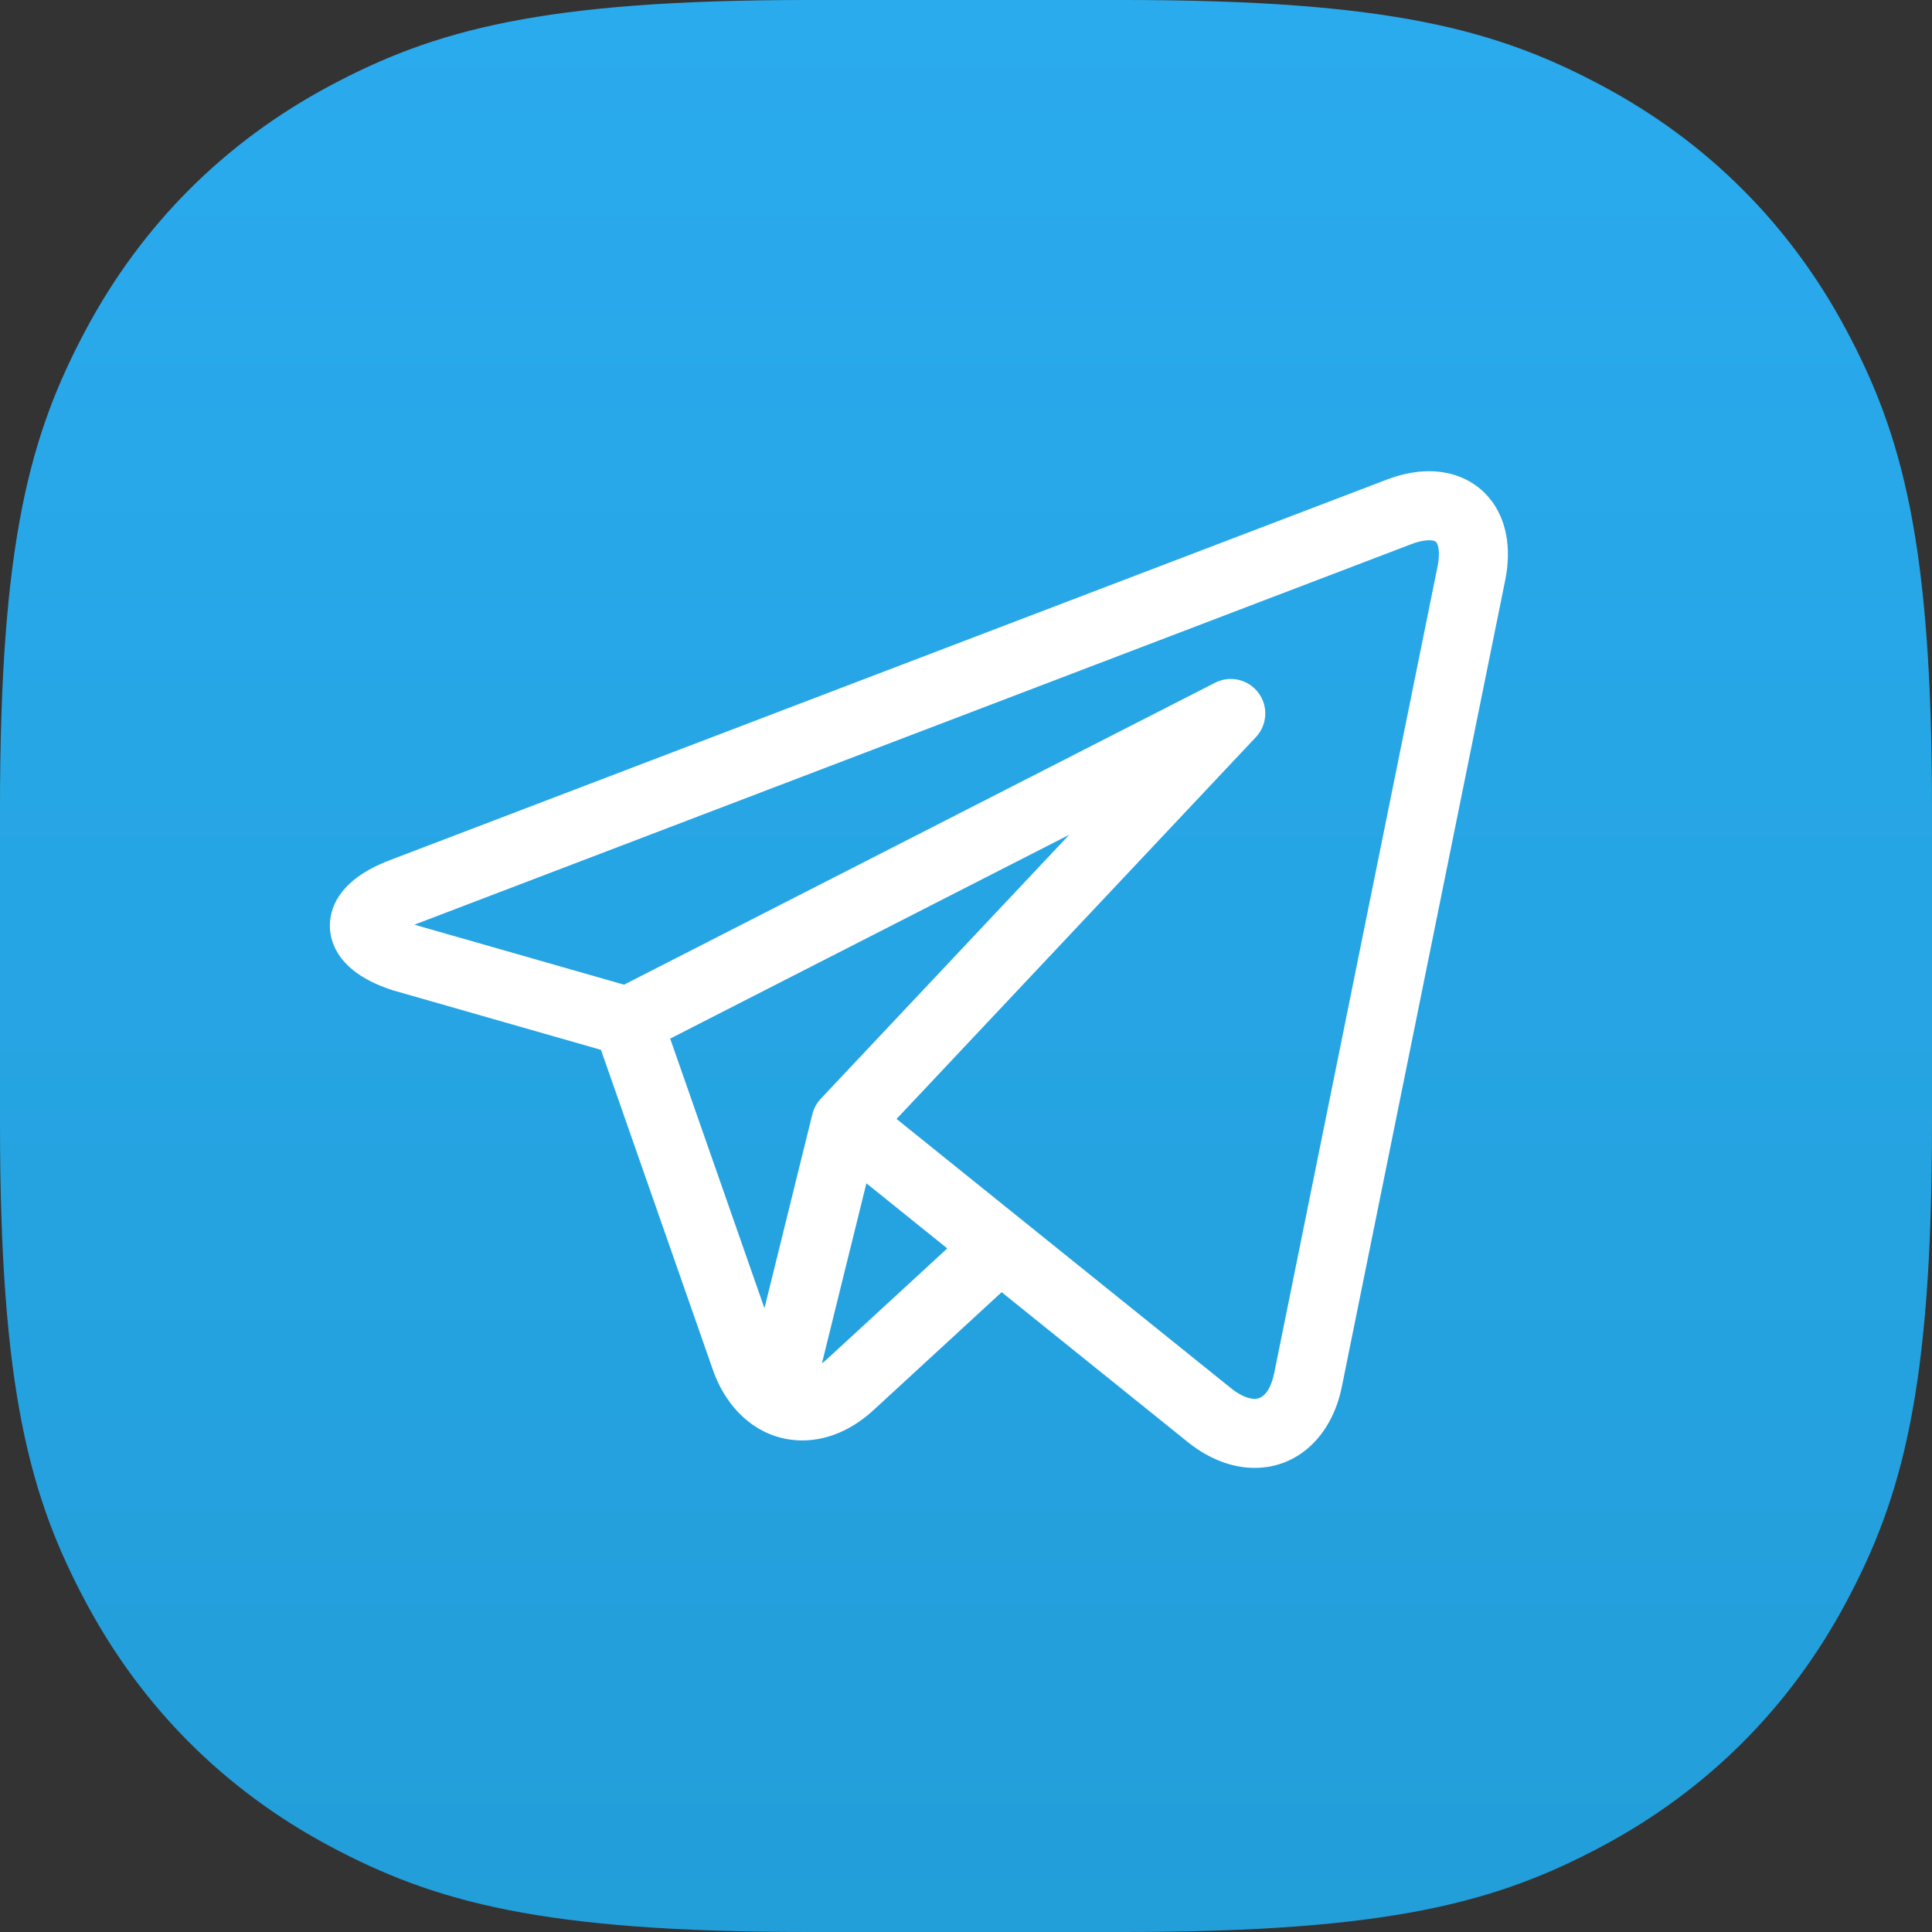
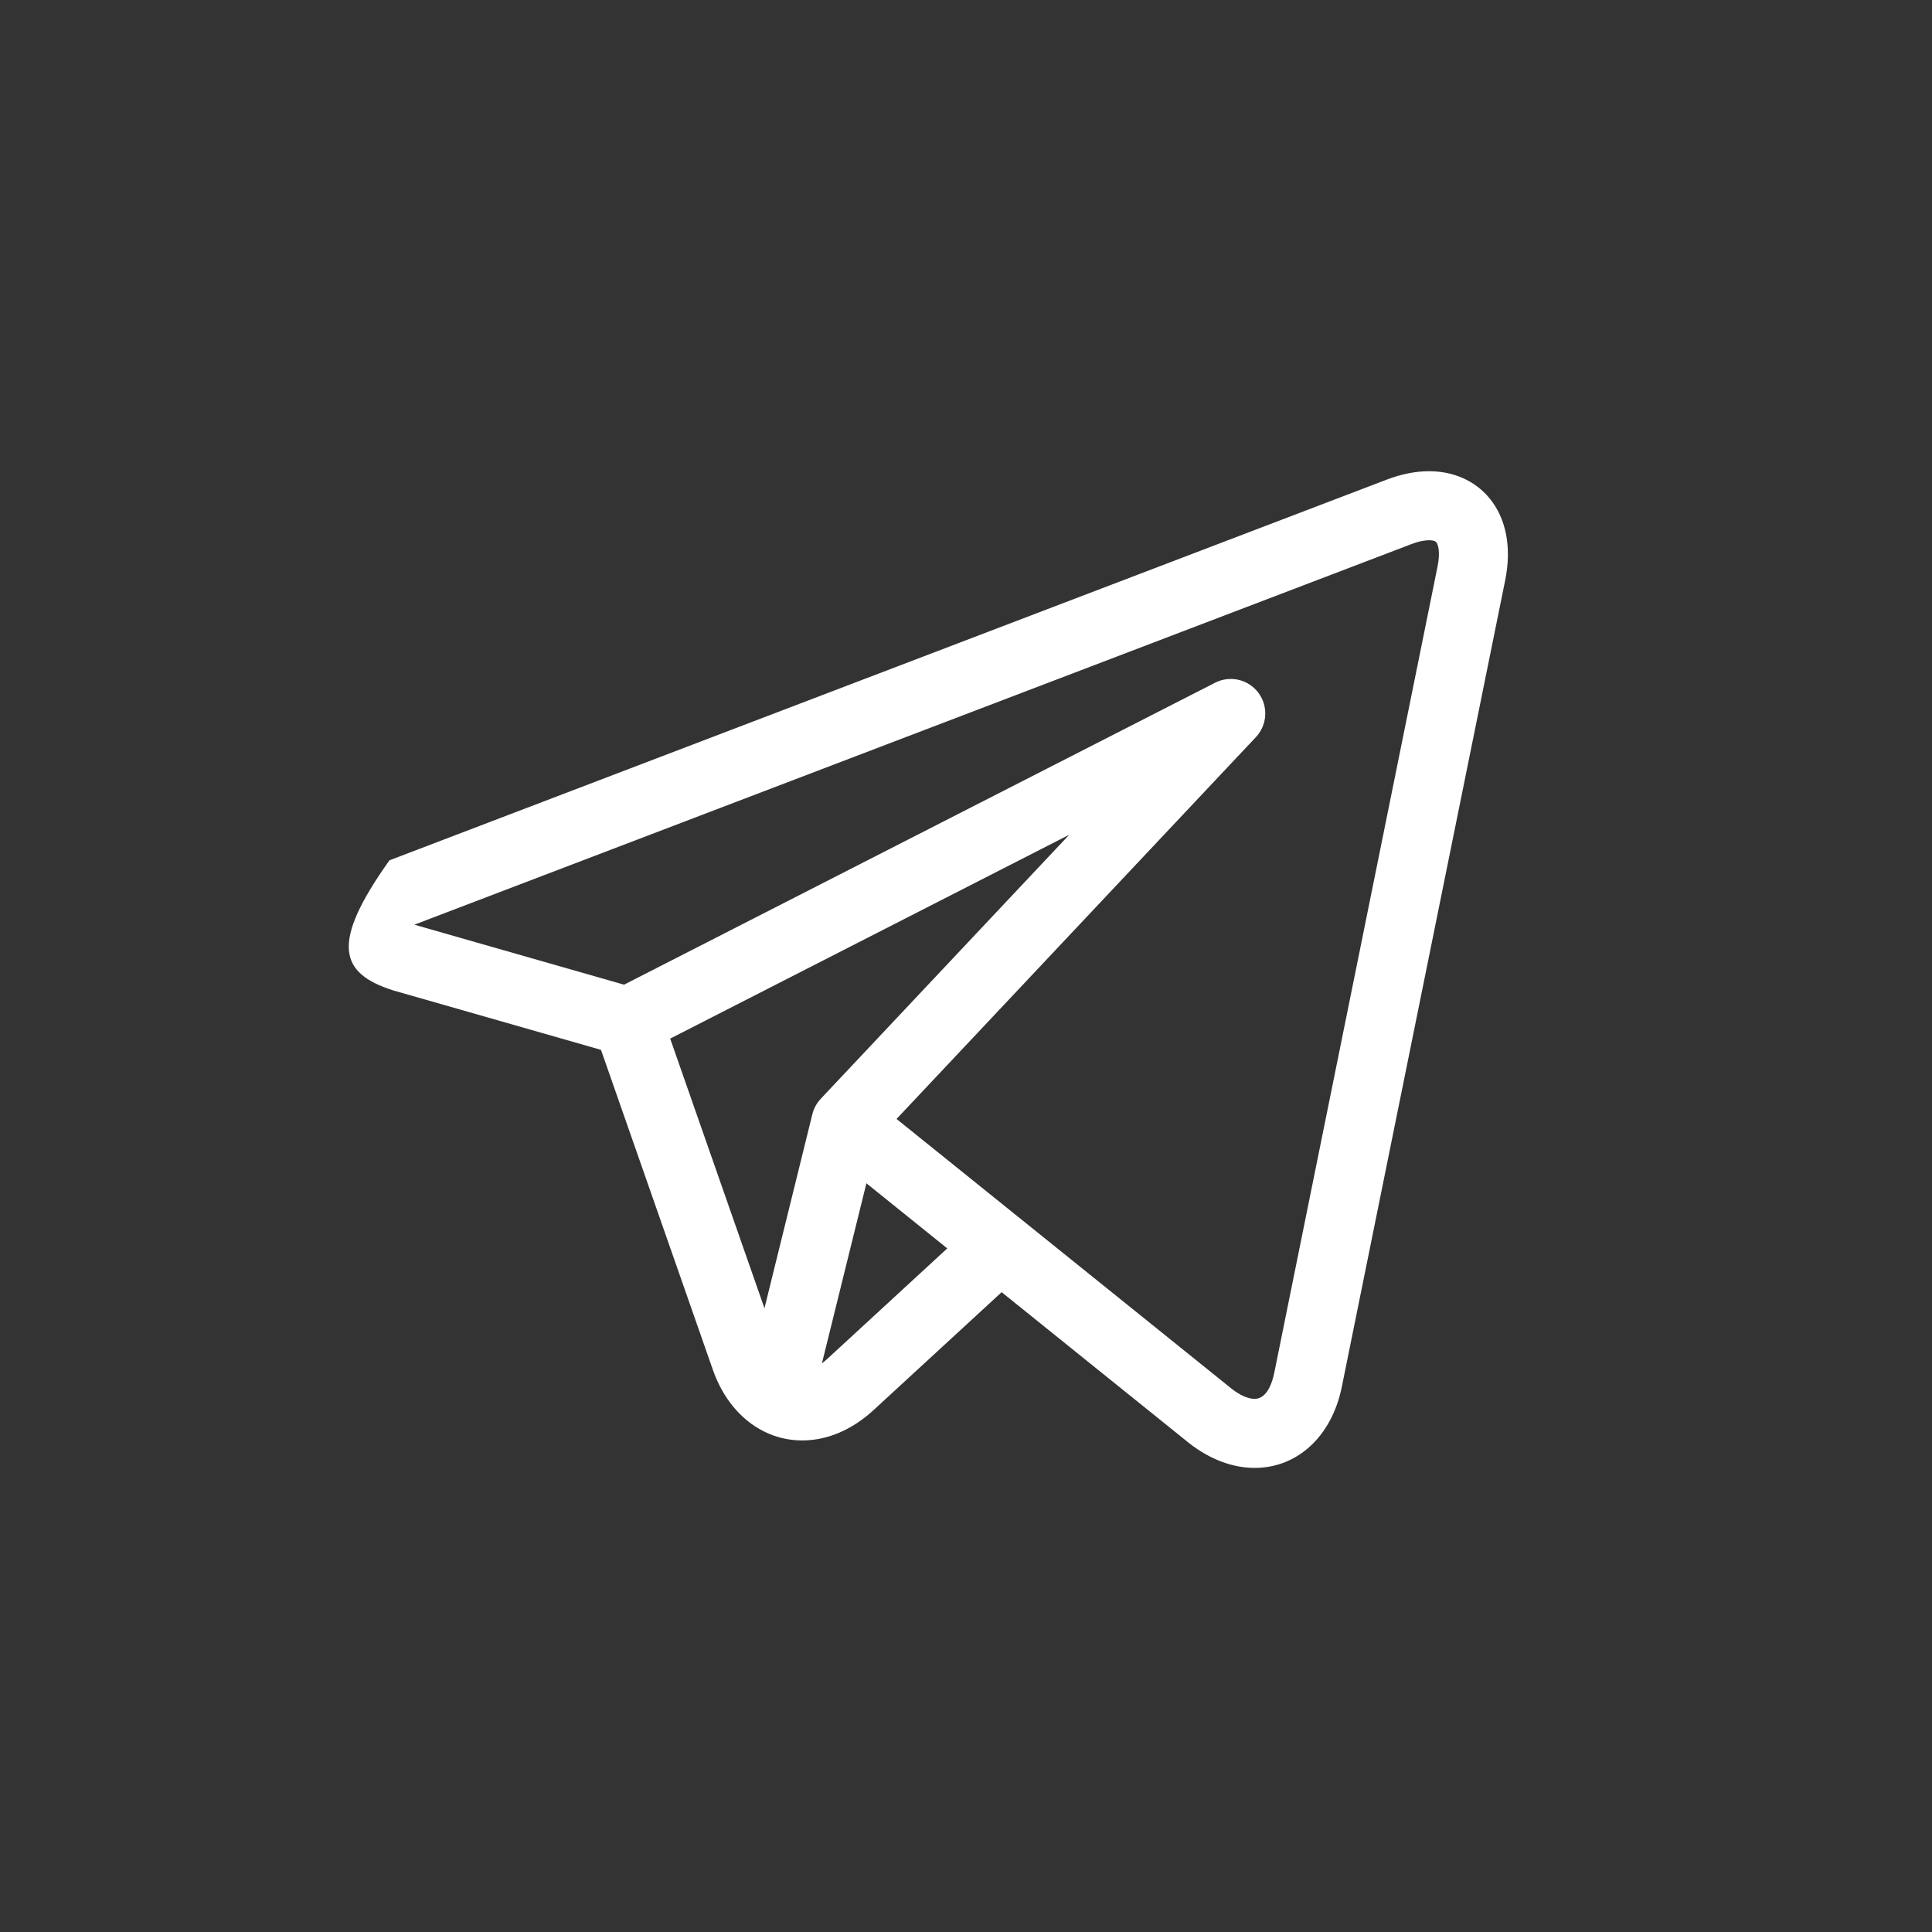
<svg xmlns="http://www.w3.org/2000/svg" width="60px" height="60px" viewBox="0 0 60 60" version="1.1">
  <rect x="0" y="0" width="60" height="60" fill="#333333" stroke="none" />
  <title>telegram-big</title>
  <defs>
    <linearGradient x1="50%" y1="0%" x2="50%" y2="99.258%" id="linearGradient-1">
      <stop stop-color="#2AABEE" offset="0%" />
      <stop stop-color="#229ED9" offset="100%" />
    </linearGradient>
  </defs>
  <g id="Page-1" stroke="none" stroke-width="1" fill="none" fill-rule="evenodd">
    <g id="Контакты-Copy" transform="translate(-412, -1131)" fill-rule="nonzero">
      <g id="telegram-big" transform="translate(412, 1131)">
-         <path d="M25.092,0 L34.908,1.63779229e-15 C43.167,-1.0186183e-15 46.509,0.928 49.768,2.671 C53.028,4.414 55.586,6.972 57.329,10.232 C59.072,13.491 60,16.833 60,25.092 L60,34.908 C60,43.167 59.072,46.509 57.329,49.768 C55.586,53.028 53.028,55.586 49.768,57.329 C46.509,59.072 43.167,60 34.908,60 L25.092,60 C16.833,60 13.491,59.072 10.232,57.329 C6.972,55.586 4.414,53.028 2.671,49.768 C0.928,46.509 0,43.167 0,34.908 L0,25.092 C0,16.833 0.928,13.491 2.671,10.232 C4.414,6.972 6.972,4.414 10.232,2.671 C13.491,0.928 16.833,0 25.092,0 Z" id="Rectangle-Copy-12" fill="url(#linearGradient-1)" />
        <g id="telegram" transform="translate(10.244, 14.634)" fill="#FFFFFF">
-           <path d="M36.02,0.847 C35.574,0.301 34.904,0 34.136,0 C33.718,0 33.275,0.088 32.82,0.262 L1.851,12.084 C0.208,12.711 -0.014,13.652 0.001,14.157 C0.015,14.662 0.289,15.59 1.966,16.123 C1.976,16.126 1.986,16.129 1.996,16.132 L8.42,17.97 L11.894,27.904 C12.367,29.259 13.43,30.1 14.669,30.1 C15.449,30.1 16.217,29.773 16.889,29.154 L20.863,25.496 L26.626,30.136 C26.626,30.137 26.627,30.137 26.628,30.138 L26.682,30.182 C26.687,30.186 26.693,30.19 26.698,30.194 C27.338,30.691 28.038,30.953 28.721,30.953 L28.721,30.953 C30.055,30.953 31.118,29.965 31.427,28.437 L36.502,3.382 C36.705,2.376 36.535,1.476 36.02,0.847 L36.02,0.847 Z M10.569,17.621 L22.962,11.29 L15.245,19.49 C15.119,19.624 15.029,19.788 14.985,19.967 L13.497,25.995 L10.569,17.621 Z M15.437,27.577 C15.386,27.624 15.334,27.667 15.282,27.705 L16.663,22.114 L19.174,24.136 L15.437,27.577 Z M34.401,2.956 L29.327,28.012 C29.278,28.251 29.122,28.809 28.721,28.809 C28.522,28.809 28.273,28.701 28.019,28.505 L21.488,23.247 C21.487,23.246 21.486,23.245 21.485,23.245 L17.599,20.116 L28.759,8.258 C29.116,7.878 29.149,7.297 28.836,6.88 C28.523,6.463 27.955,6.331 27.491,6.569 L9.136,15.946 L2.625,14.083 L33.585,2.265 C33.846,2.165 34.029,2.144 34.136,2.144 C34.201,2.144 34.318,2.151 34.361,2.205 C34.418,2.274 34.491,2.511 34.401,2.956 L34.401,2.956 Z" id="Shape" />
+           <path d="M36.02,0.847 C35.574,0.301 34.904,0 34.136,0 C33.718,0 33.275,0.088 32.82,0.262 L1.851,12.084 C0.015,14.662 0.289,15.59 1.966,16.123 C1.976,16.126 1.986,16.129 1.996,16.132 L8.42,17.97 L11.894,27.904 C12.367,29.259 13.43,30.1 14.669,30.1 C15.449,30.1 16.217,29.773 16.889,29.154 L20.863,25.496 L26.626,30.136 C26.626,30.137 26.627,30.137 26.628,30.138 L26.682,30.182 C26.687,30.186 26.693,30.19 26.698,30.194 C27.338,30.691 28.038,30.953 28.721,30.953 L28.721,30.953 C30.055,30.953 31.118,29.965 31.427,28.437 L36.502,3.382 C36.705,2.376 36.535,1.476 36.02,0.847 L36.02,0.847 Z M10.569,17.621 L22.962,11.29 L15.245,19.49 C15.119,19.624 15.029,19.788 14.985,19.967 L13.497,25.995 L10.569,17.621 Z M15.437,27.577 C15.386,27.624 15.334,27.667 15.282,27.705 L16.663,22.114 L19.174,24.136 L15.437,27.577 Z M34.401,2.956 L29.327,28.012 C29.278,28.251 29.122,28.809 28.721,28.809 C28.522,28.809 28.273,28.701 28.019,28.505 L21.488,23.247 C21.487,23.246 21.486,23.245 21.485,23.245 L17.599,20.116 L28.759,8.258 C29.116,7.878 29.149,7.297 28.836,6.88 C28.523,6.463 27.955,6.331 27.491,6.569 L9.136,15.946 L2.625,14.083 L33.585,2.265 C33.846,2.165 34.029,2.144 34.136,2.144 C34.201,2.144 34.318,2.151 34.361,2.205 C34.418,2.274 34.491,2.511 34.401,2.956 L34.401,2.956 Z" id="Shape" />
        </g>
      </g>
    </g>
  </g>
</svg>